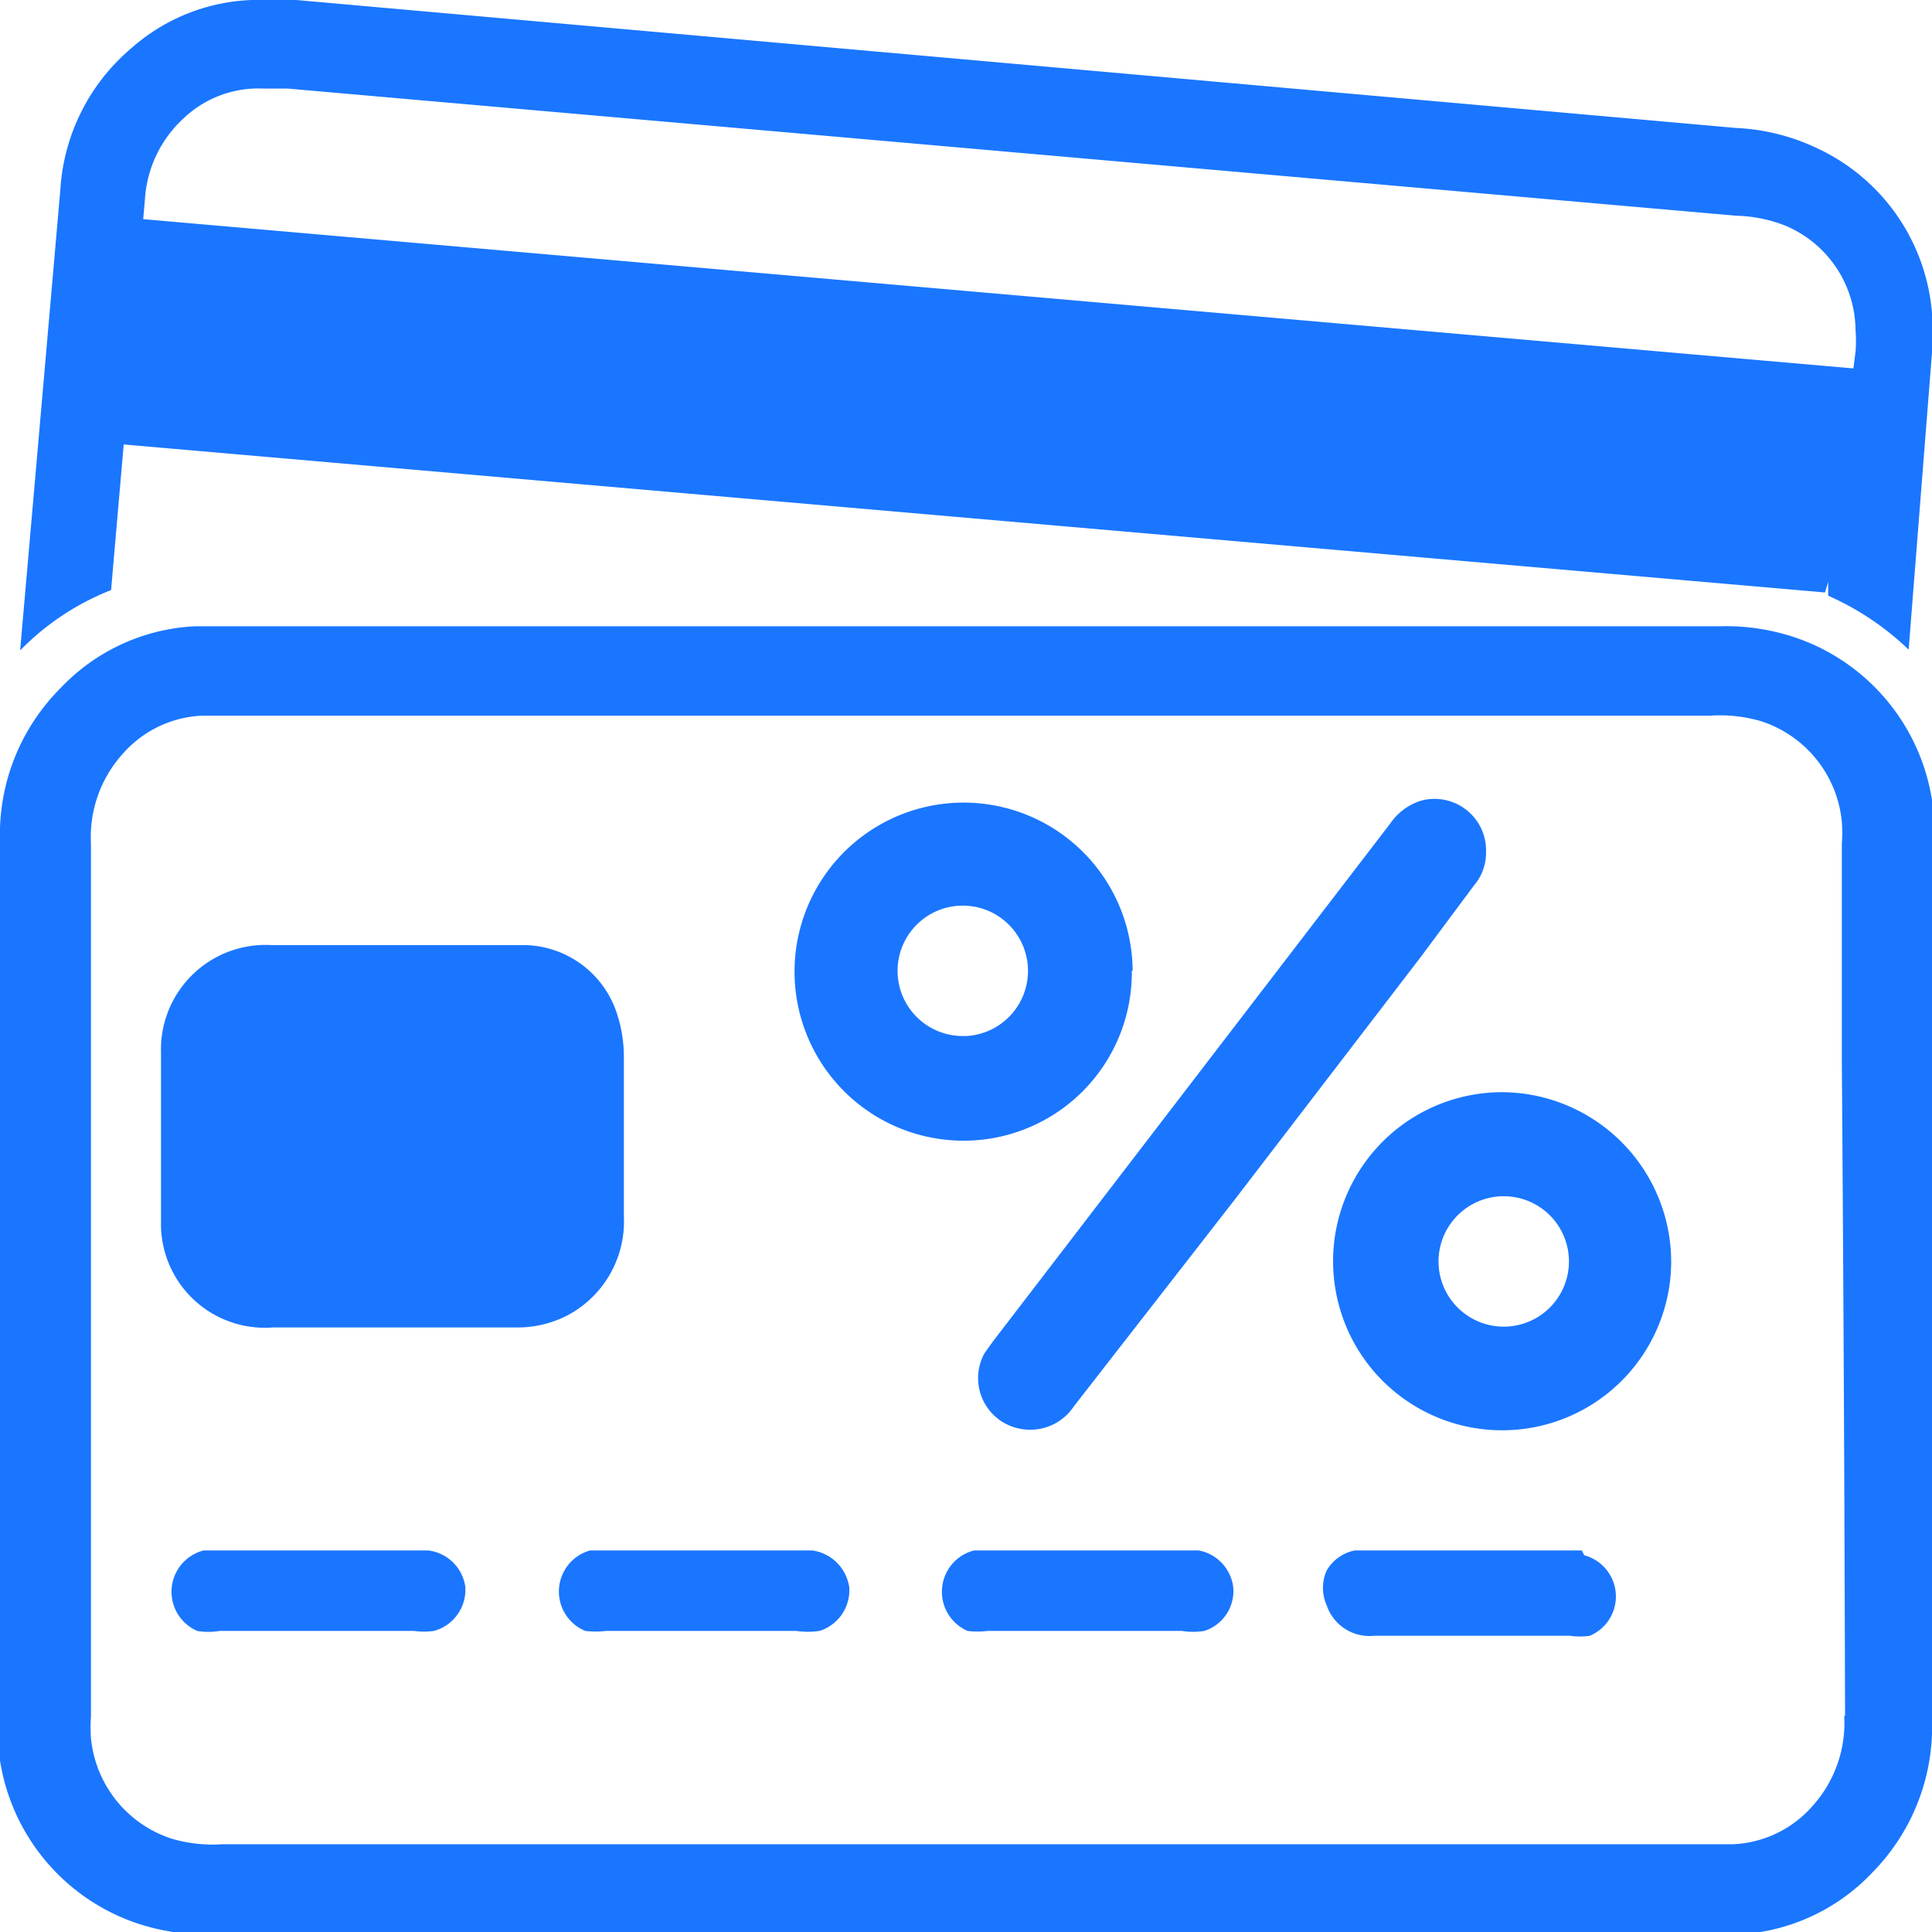
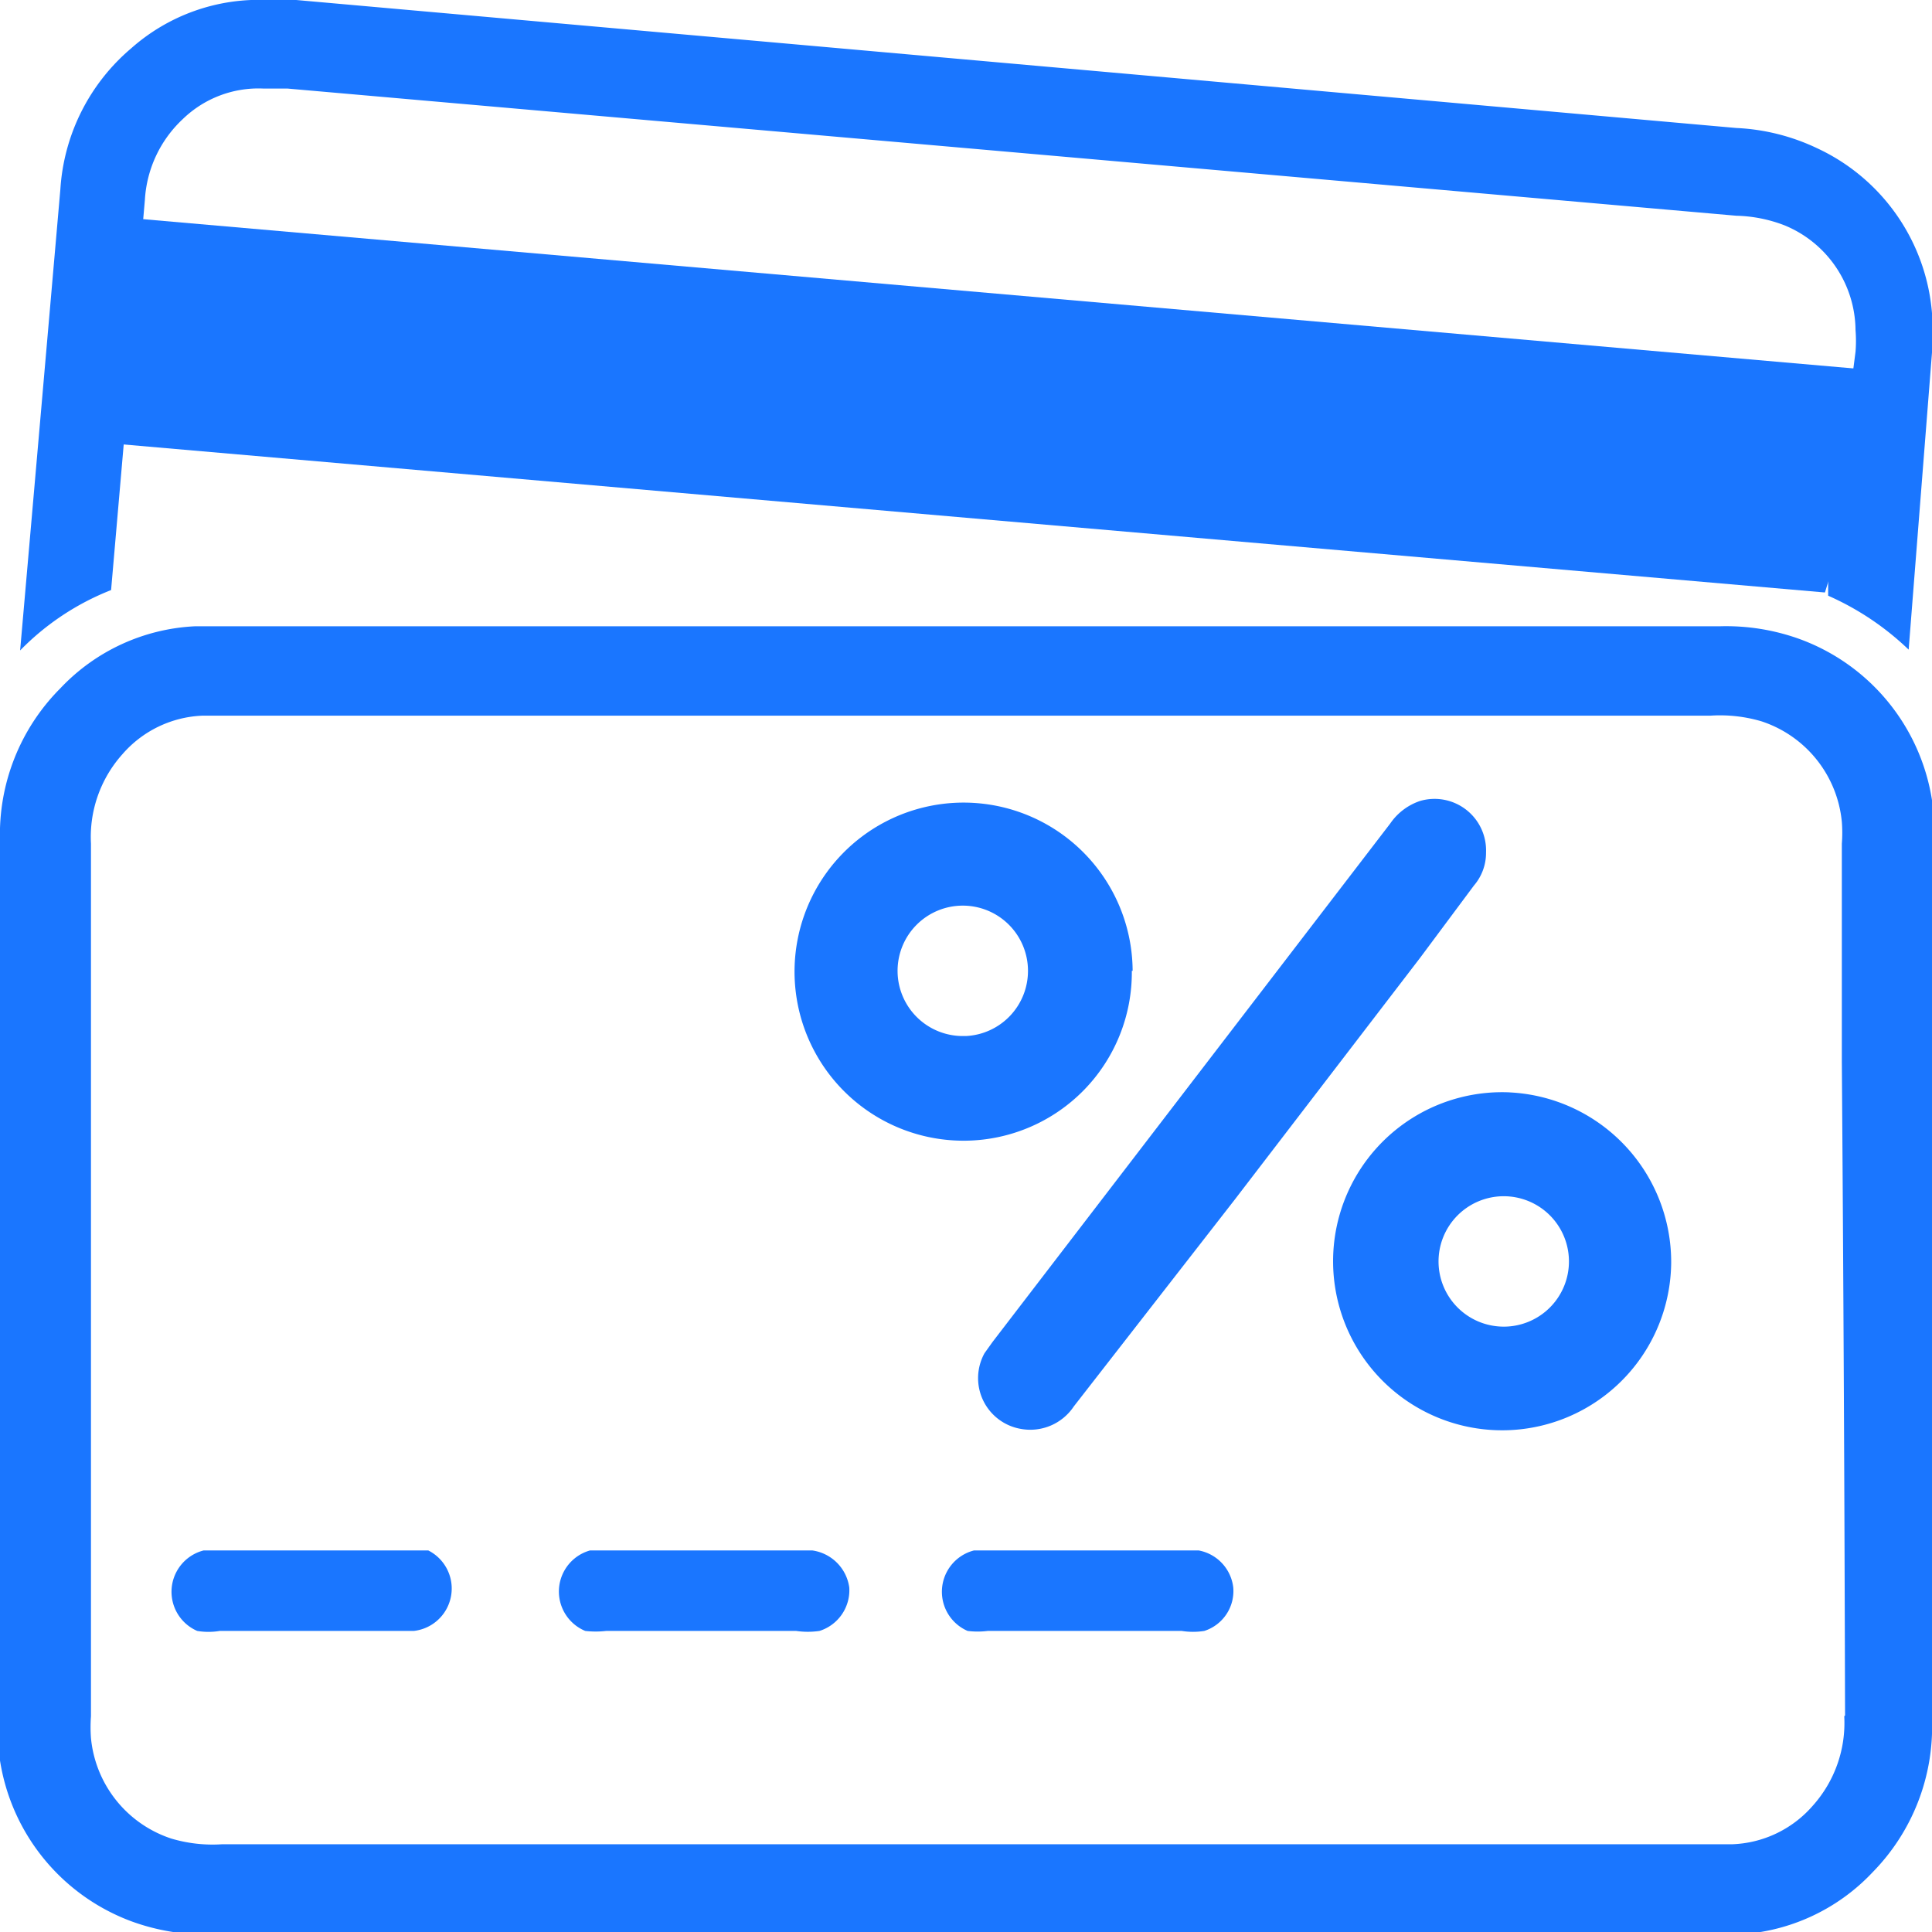
<svg xmlns="http://www.w3.org/2000/svg" id="Слой_1" data-name="Слой 1" width="24" height="24" viewBox="0 0 24 24">
  <defs>
    <style>.cls-1{fill:#1a76ff;}</style>
  </defs>
  <title>1284</title>
  <path class="cls-1" d="M18.31,11a.62.62,0,0,0,.15-.41.64.64,0,0,0-.82-.64.73.73,0,0,0-.37.28l-4.94,6.44-.1.14a.64.64,0,0,0,.45.94.65.65,0,0,0,.66-.28l2-2.57,2.3-3Zm-4.24,1.06A2.1,2.1,0,1,0,12,14.17,2.09,2.09,0,0,0,14.06,12.06Zm-2.1.81a.81.81,0,1,1,.8-.81A.81.81,0,0,1,12,12.87Zm6.79.7a2.1,2.1,0,1,0,2,2.12A2.11,2.11,0,0,0,18.75,13.57Zm-.08,2.91a.81.81,0,1,1,.81-.82A.81.81,0,0,1,18.67,16.48Z" />
  <path class="cls-1" d="M24,14.81V10.44a2.65,2.65,0,0,0,0-.5,2.55,2.55,0,0,0-1.64-2,2.69,2.69,0,0,0-1-.16H2.42a2.46,2.46,0,0,0-1.67.77A2.57,2.57,0,0,0,0,10.44q0,3.33,0,6.65v4.28a2.59,2.59,0,0,0,0,.5,2.55,2.55,0,0,0,1.64,2,2.7,2.7,0,0,0,1,.16H21.59a2.46,2.46,0,0,0,1.67-.77A2.58,2.58,0,0,0,24,21.36Q24,18.08,24,14.81Zm-1.09,6.51a1.54,1.54,0,0,1-.39,1.11,1.39,1.39,0,0,1-1,.48H2.76a1.8,1.8,0,0,1-.63-.07,1.46,1.46,0,0,1-1-1.25,1.84,1.84,0,0,1,0-.27V17.7q0-3.61,0-7.22a1.54,1.54,0,0,1,.39-1.11,1.39,1.39,0,0,1,1-.48H21.25a1.82,1.82,0,0,1,.63.07,1.46,1.46,0,0,1,1,1.25,1.75,1.75,0,0,1,0,.27v2.71Q22.91,17.25,22.92,21.31Z" />
-   <path class="cls-1" d="M3.39,16.49h3a1.37,1.37,0,0,0,.62-.13,1.32,1.32,0,0,0,.74-1.25c0-.66,0-1.31,0-2a1.72,1.72,0,0,0-.08-.5,1.23,1.23,0,0,0-1.16-.87H3.37A1.3,1.3,0,0,0,2,13.08c0,.65,0,1.38,0,2.09A1.29,1.29,0,0,0,3.39,16.49Z" />
  <path class="cls-1" d="M10.09,19.26H7.33a.53.53,0,0,0-.06,1,1.12,1.12,0,0,0,.26,0H9.89a1,1,0,0,0,.29,0,.53.53,0,0,0,.37-.54A.54.54,0,0,0,10.09,19.26Z" />
  <path class="cls-1" d="M14.89,19.26H12.1a.53.53,0,0,0-.08,1,1,1,0,0,0,.25,0h2.41a.89.89,0,0,0,.28,0,.52.52,0,0,0,.36-.54A.53.53,0,0,0,14.89,19.26Z" />
-   <path class="cls-1" d="M19.65,19.26h-2.6l-.22,0a.52.52,0,0,0-.35.25.53.53,0,0,0,0,.43.56.56,0,0,0,.59.38h2.43a.87.87,0,0,0,.25,0,.53.53,0,0,0-.07-1Z" />
-   <path class="cls-1" d="M5.32,19.26H2.75c-.07,0-.14,0-.22,0a.53.53,0,0,0-.08,1,.85.85,0,0,0,.28,0H5.14a.91.91,0,0,0,.25,0,.53.53,0,0,0,.39-.55A.53.53,0,0,0,5.32,19.26Z" />
+   <path class="cls-1" d="M5.32,19.26H2.75c-.07,0-.14,0-.22,0a.53.53,0,0,0-.08,1,.85.85,0,0,0,.28,0H5.14A.53.53,0,0,0,5.32,19.26Z" />
  <path class="cls-1" d="M22.57,1.84a2.61,2.61,0,0,0-1-.25L3.68,0,3.31,0A2.39,2.39,0,0,0,1.63.6,2.5,2.5,0,0,0,.75,2.35Q.5,5.22.25,8.08a3.23,3.23,0,0,1,1.13-.75q.21-2.42.42-4.85a1.49,1.49,0,0,1,.47-1,1.35,1.35,0,0,1,1-.38h.3l9,.79,9,.79a1.77,1.77,0,0,1,.6.12,1.42,1.42,0,0,1,.88,1.3,1.7,1.7,0,0,1,0,.27L22.71,7l0,.4a3.46,3.46,0,0,1,1,.67L24,4.38a2.57,2.57,0,0,0,0-.49A2.48,2.48,0,0,0,22.57,1.84Z" />
  <polygon class="cls-1" points="22.67 7.36 1.06 5.48 1.06 2.66 23.52 4.62 22.67 7.36" />
</svg>